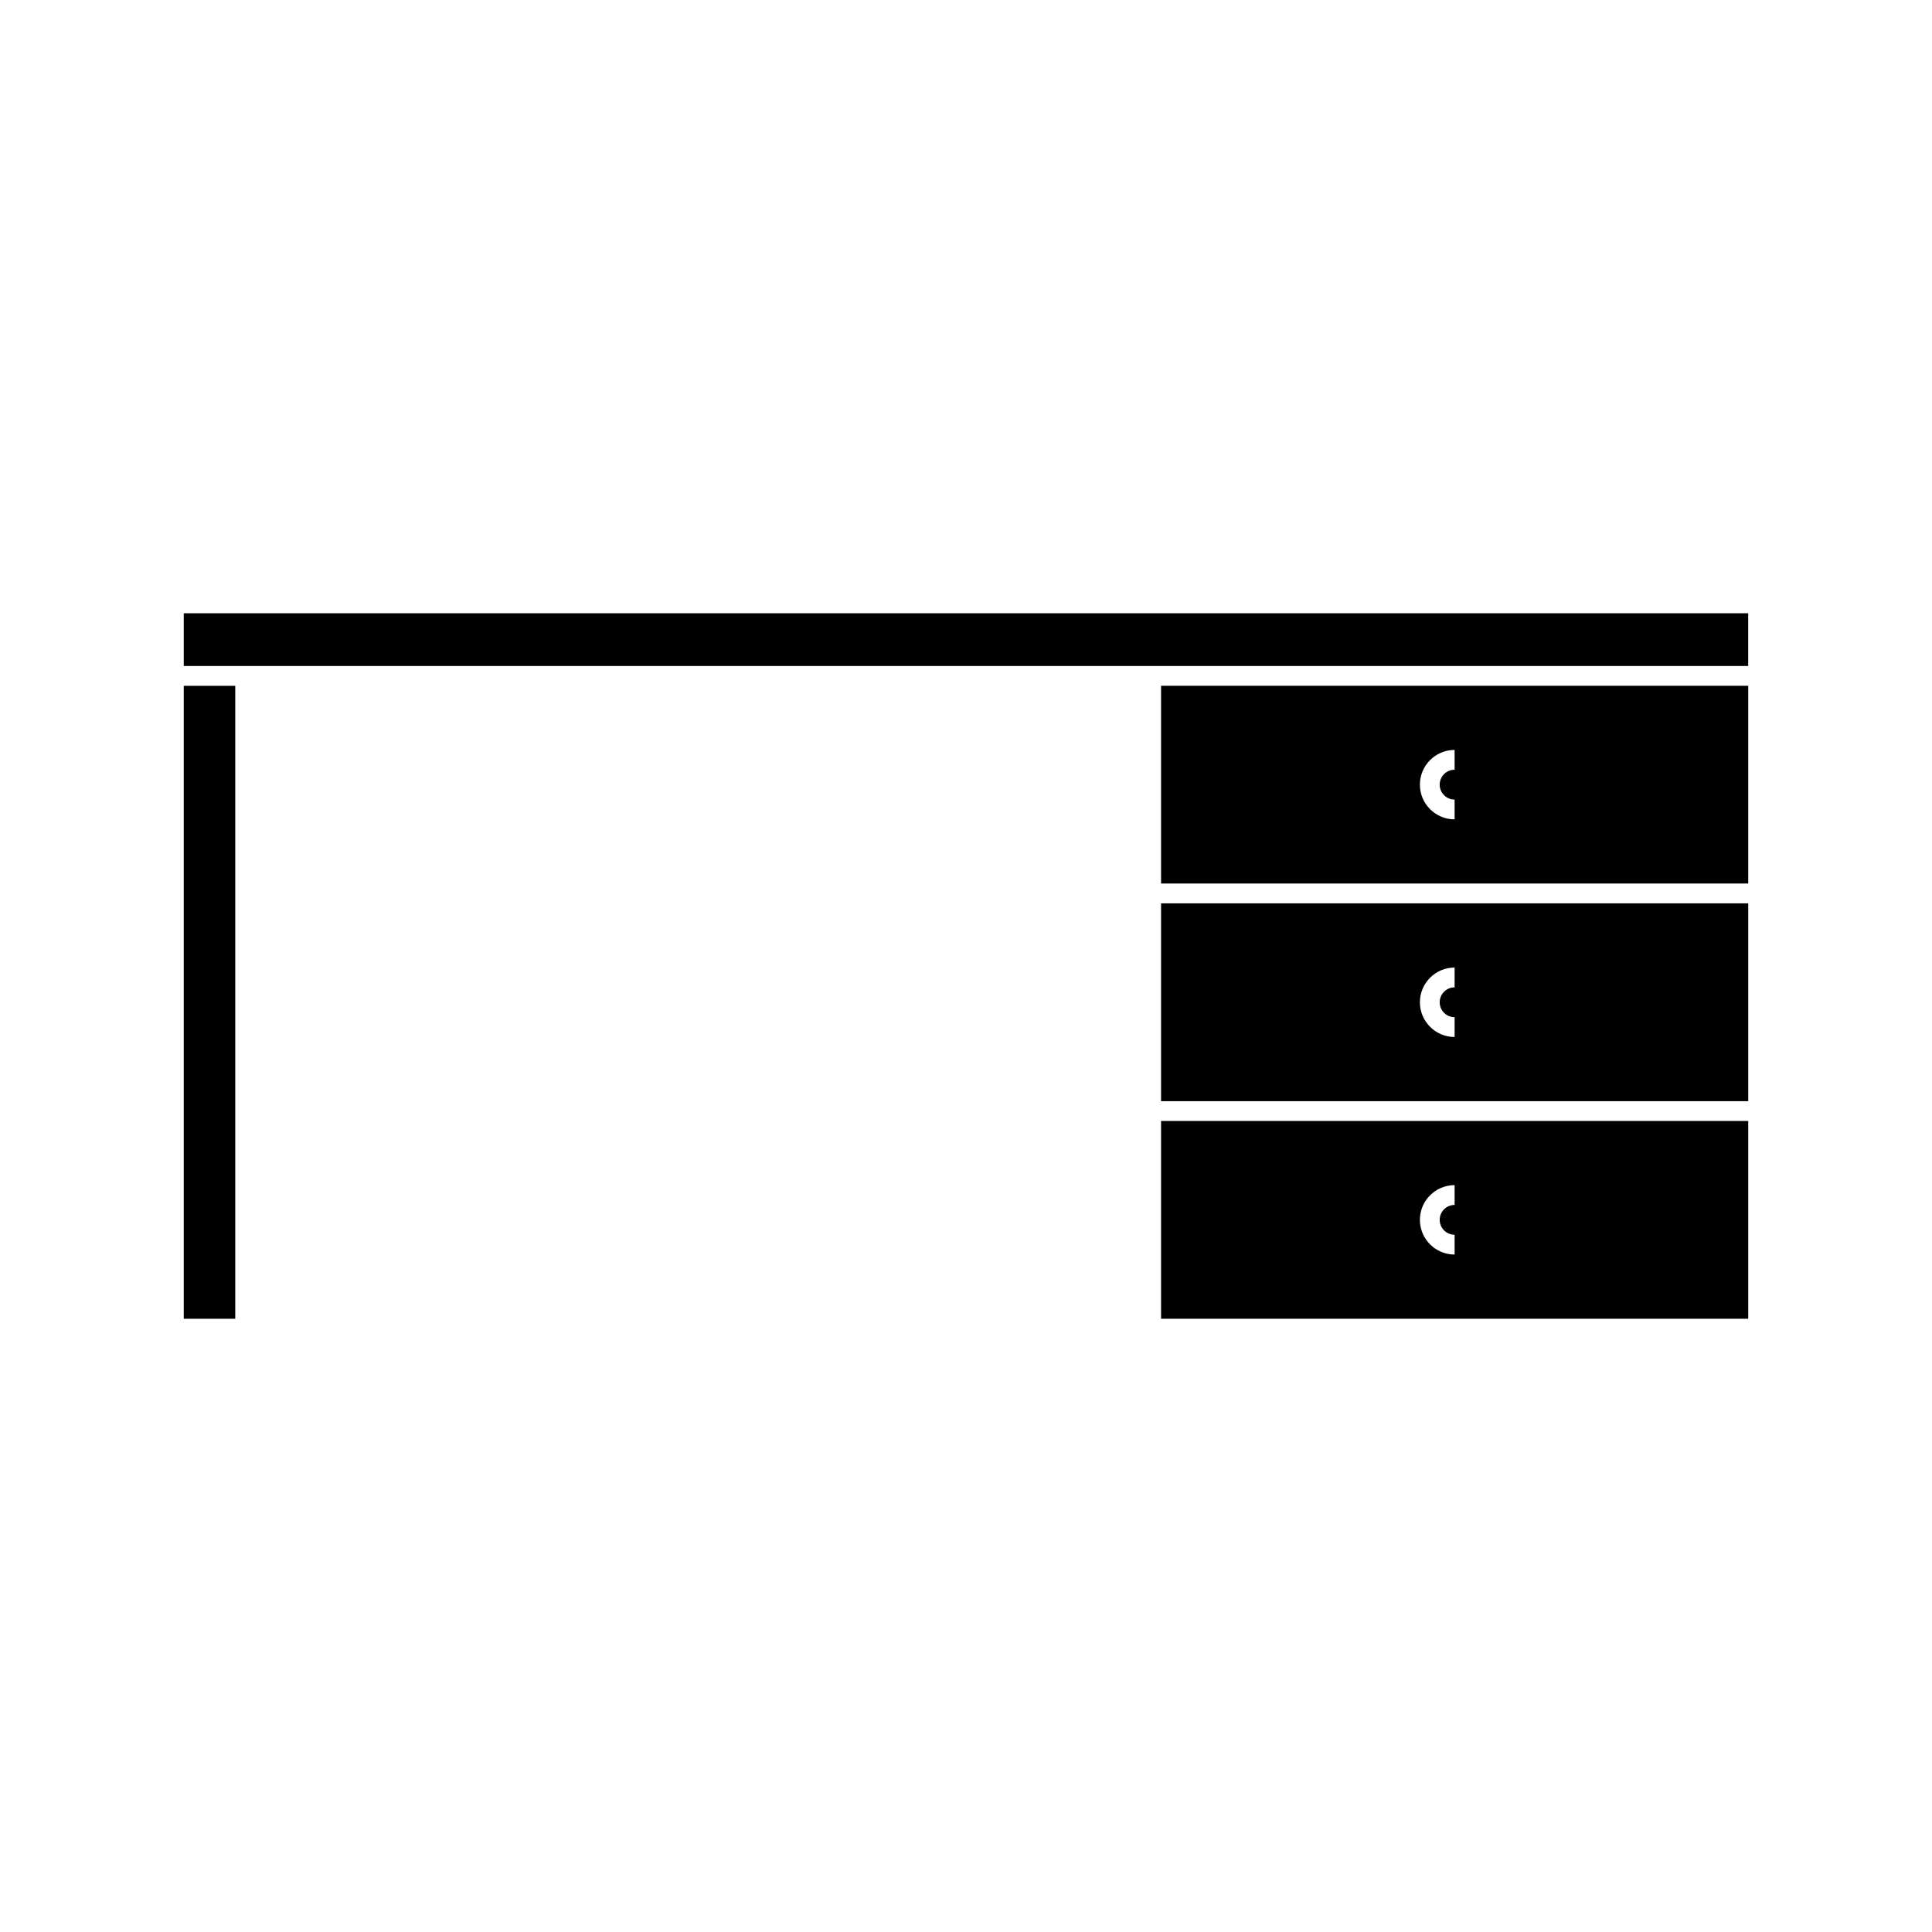
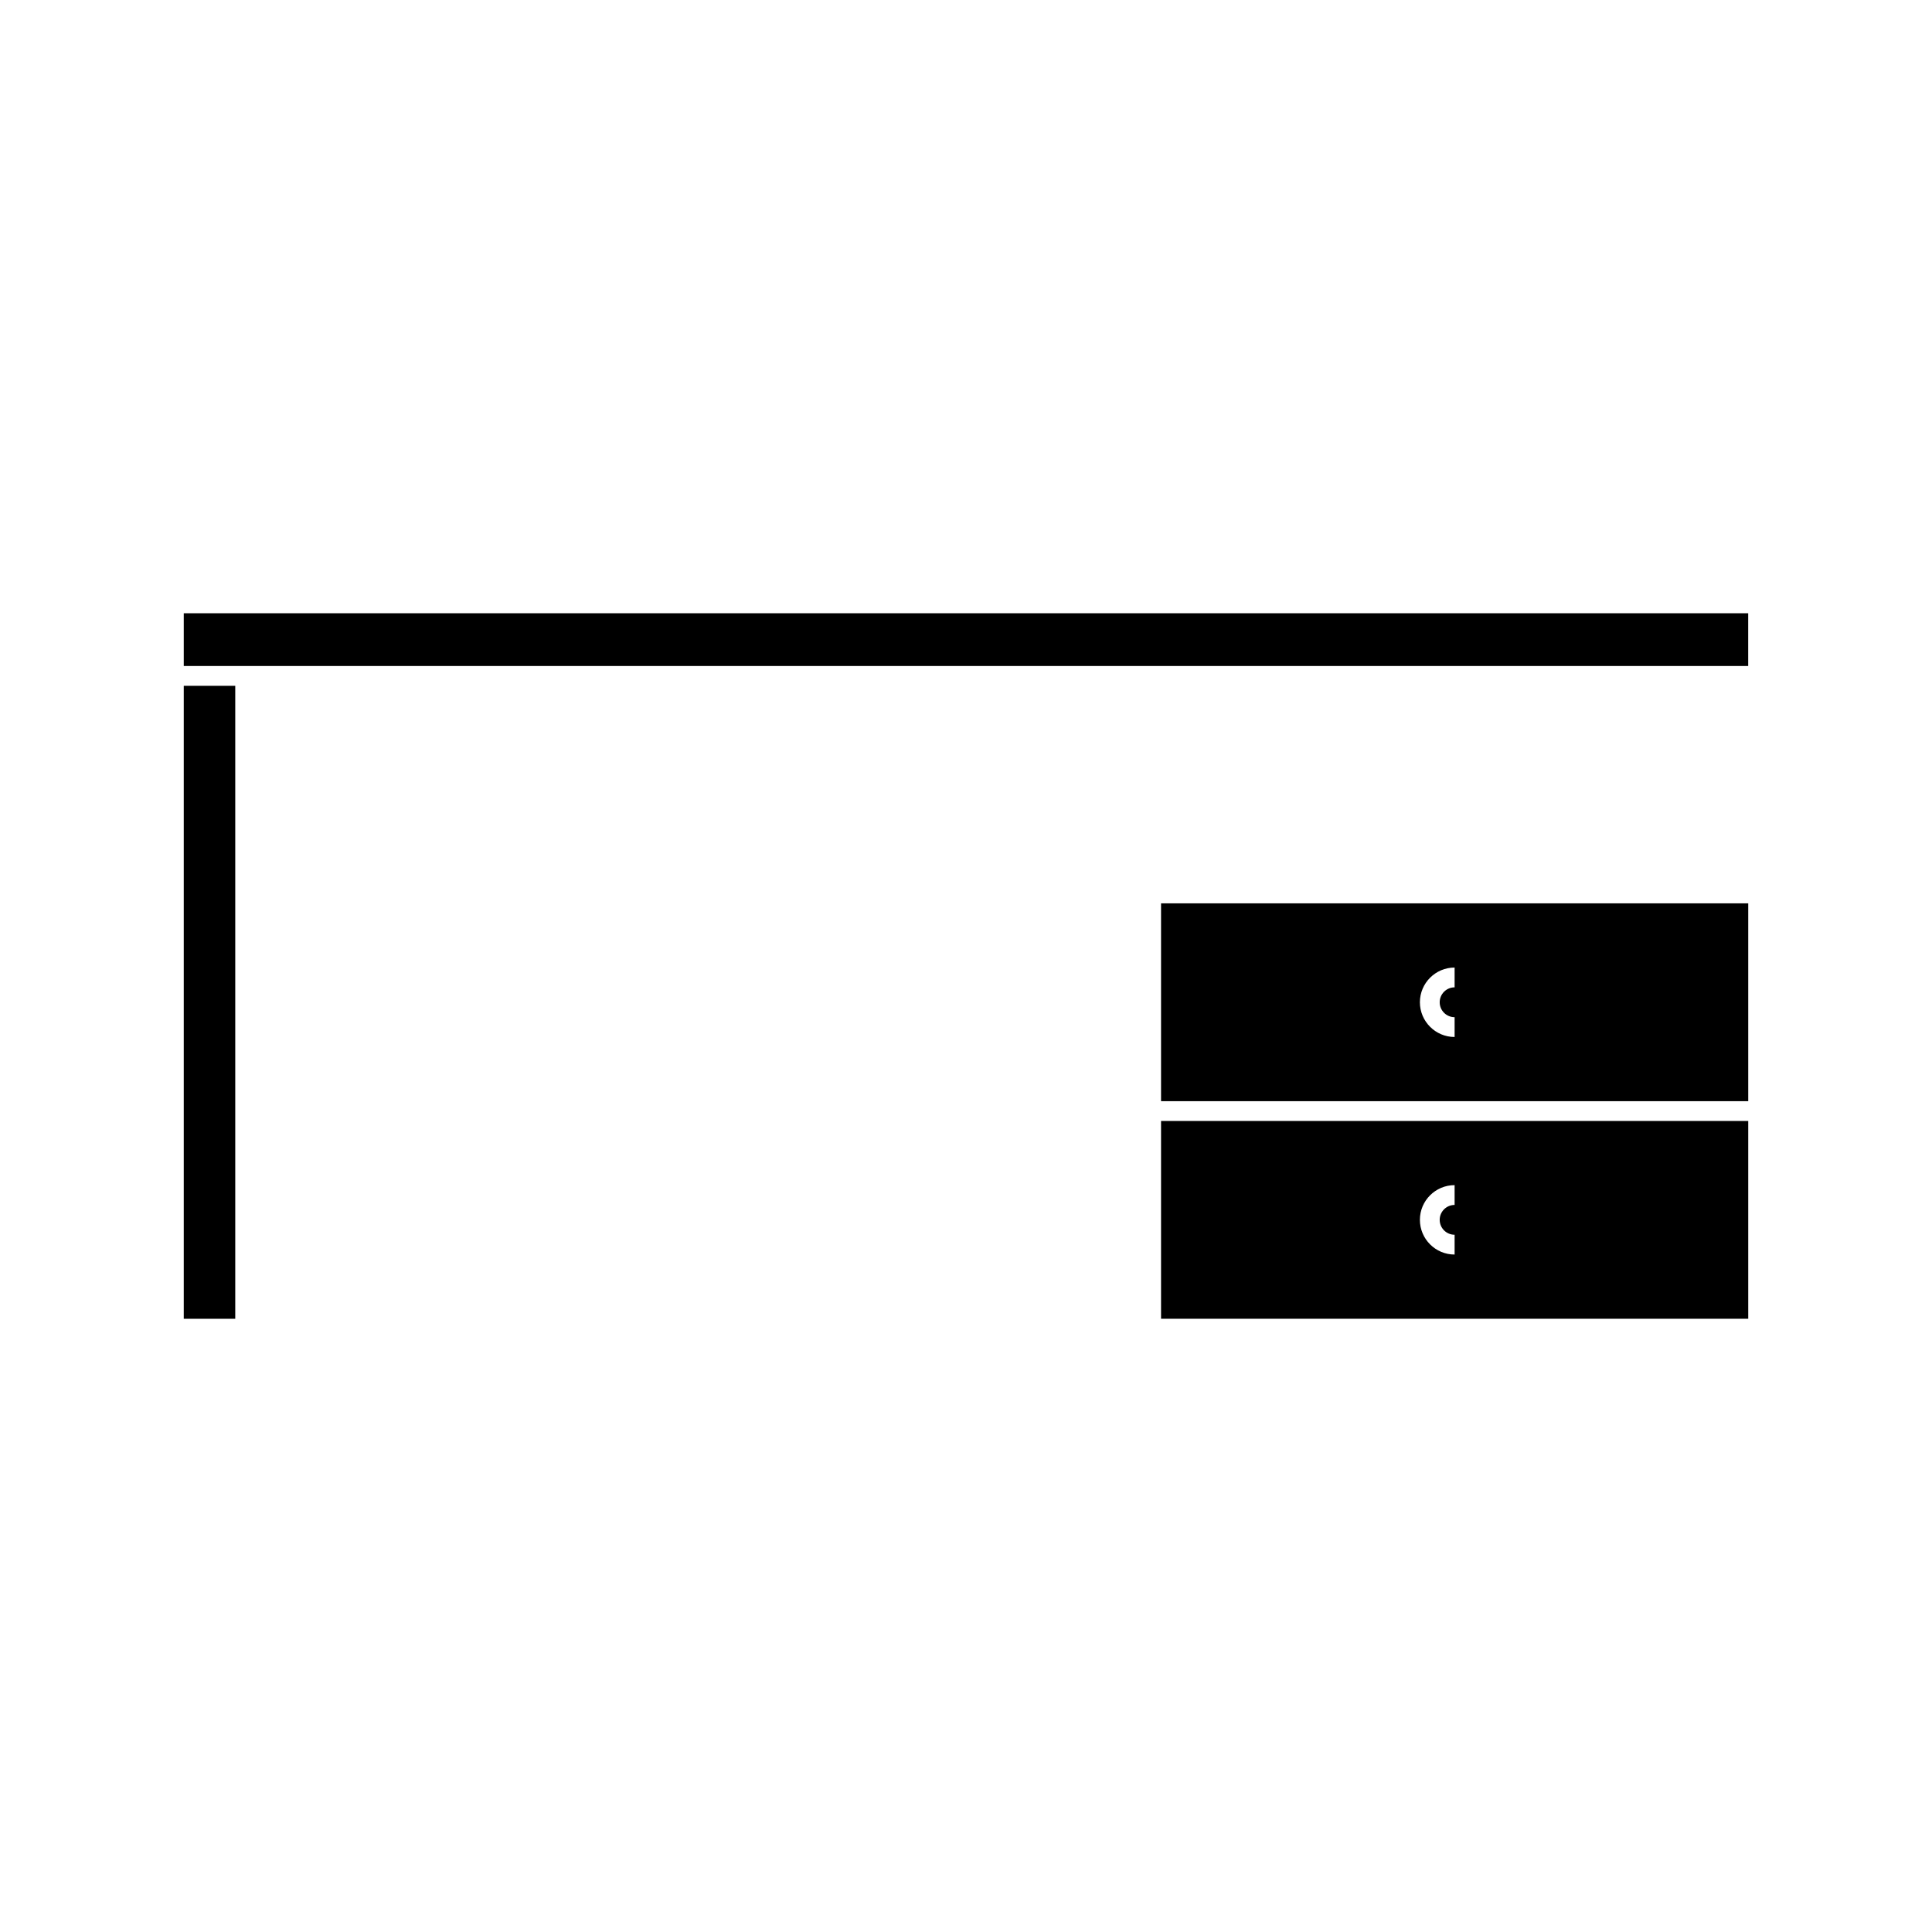
<svg xmlns="http://www.w3.org/2000/svg" fill="#000000" width="800px" height="800px" version="1.1" viewBox="144 144 512 512">
  <g>
    <path d="m451.69 435.82h155.61v-52.418h-155.61zm77.797-35.41v5.246c-2.18 0-3.953 1.773-3.953 3.957 0 2.18 1.773 3.953 3.953 3.953v5.246c-5.074 0-9.199-4.137-9.199-9.203 0-5.066 4.125-9.199 9.199-9.199z" />
    <path d="m451.69 493.48h155.61v-52.41h-155.61zm77.797-35.406v5.246c-2.18 0-3.953 1.773-3.953 3.945 0 2.184 1.773 3.957 3.953 3.957v5.246c-5.074 0-9.199-4.125-9.199-9.203 0-5.066 4.125-9.191 9.199-9.191z" />
-     <path d="m451.69 378.14h155.61v-52.402l-155.61 0.004zm77.797-35.402v5.246c-2.18 0-3.953 1.777-3.953 3.953 0 2.18 1.773 3.957 3.953 3.957v5.246c-5.074 0-9.199-4.125-9.199-9.203 0-5.074 4.125-9.199 9.199-9.199z" />
    <path d="m192.7 306.52v13.977h414.59v-13.977z" />
    <path d="m192.7 325.75h13.645v167.74h-13.645z" />
  </g>
</svg>